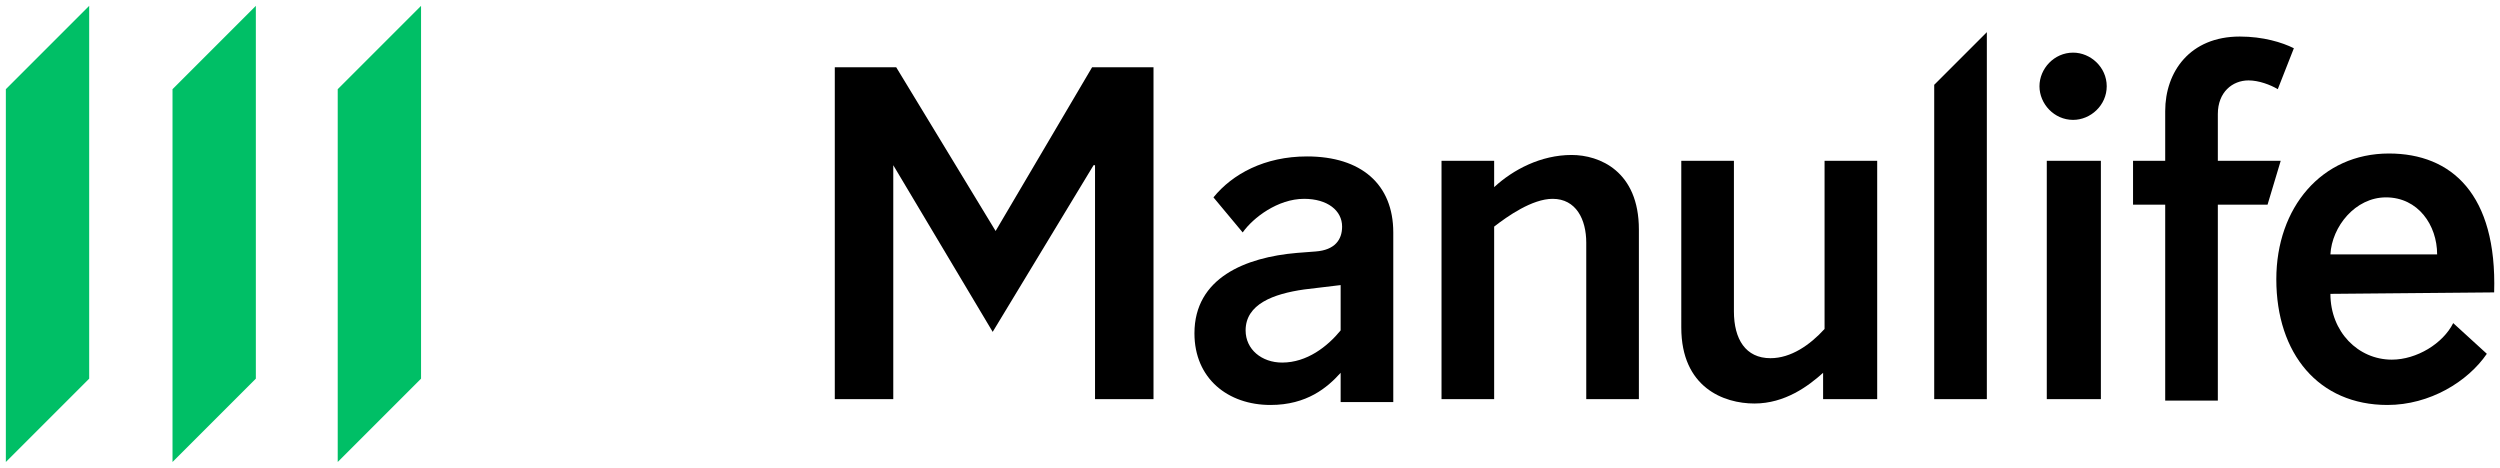
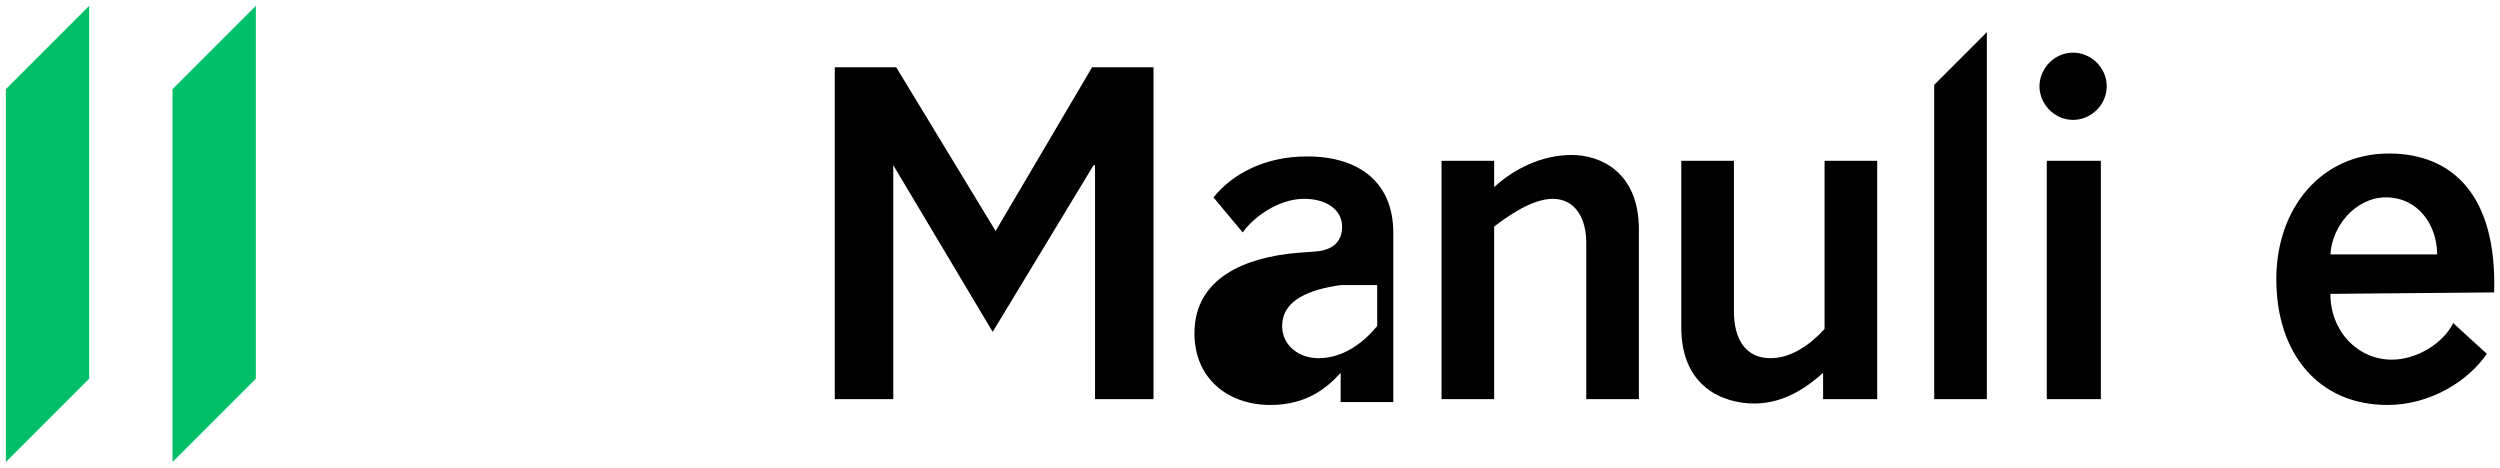
<svg xmlns="http://www.w3.org/2000/svg" version="1.1" id="Layer_1" x="0px" y="0px" viewBox="0 0 171 32" style="enable-background:new 0 0 171 32;" xml:space="preserve">
  <style type="text/css">
	.st0{fill:#00BF66;}
</style>
  <g>
    <g>
      <g>
        <g>
-           <path d="M91.7,27.3v-1.8c-0.9,1-2.3,2.2-4.8,2.2c-2.9,0-5.2-1.8-5.2-4.9c0-3.8,3.5-5.2,7-5.5l1.3-0.1c1.3-0.1,1.8-0.8,1.8-1.7      c0-1.1-1-1.9-2.6-1.9c-1.8,0-3.5,1.3-4.2,2.3l-2-2.4c1.3-1.6,3.5-2.8,6.4-2.8c3.7,0,5.9,1.9,5.9,5.2v11.6h-3.6L91.7,27.3      L91.7,27.3z M91.7,19.5l-2.5,0.3c-2.1,0.3-4,1-4,2.8c0,1.3,1.1,2.2,2.5,2.2c1.7,0,3.1-1.1,4-2.2V19.5L91.7,19.5z" />
+           <path d="M91.7,27.3v-1.8c-0.9,1-2.3,2.2-4.8,2.2c-2.9,0-5.2-1.8-5.2-4.9c0-3.8,3.5-5.2,7-5.5l1.3-0.1c1.3-0.1,1.8-0.8,1.8-1.7      c0-1.1-1-1.9-2.6-1.9c-1.8,0-3.5,1.3-4.2,2.3l-2-2.4c1.3-1.6,3.5-2.8,6.4-2.8c3.7,0,5.9,1.9,5.9,5.2v11.6h-3.6L91.7,27.3      L91.7,27.3z M91.7,19.5c-2.1,0.3-4,1-4,2.8c0,1.3,1.1,2.2,2.5,2.2c1.7,0,3.1-1.1,4-2.2V19.5L91.7,19.5z" />
          <path d="M102.2,27.3h-3.6V11h3.6v1.8c1.3-1.2,3.2-2.2,5.3-2.2c1.9,0,4.6,1.1,4.6,5.1v11.6h-3.6V16.6c0-1.6-0.7-3-2.3-3      c-1.4,0-3.1,1.2-4,1.9V27.3z" />
          <path d="M124.8,11h3.6v16.3h-3.7v-1.8c-1,0.9-2.6,2.1-4.7,2.1c-2.1,0-5-1.1-5-5.2V11h3.6v10.3c0,1.9,0.8,3.2,2.5,3.2      c1.4,0,2.7-0.9,3.7-2L124.8,11L124.8,11z" />
          <path d="M135.9,27.3h-3.6V5.8l3.6-3.6V27.3z" />
          <path d="M141.8,3.6c1.2,0,2.3,1,2.3,2.3c0,1.3-1.1,2.3-2.3,2.3c-1.3,0-2.3-1.1-2.3-2.3S140.5,3.6,141.8,3.6z M143.7,27.3H140V11      h3.7V27.3z" />
-           <path d="M155.1,14h-3.4v13.4h-3.6V14h-2.2v-3h2.2V7.6c0-2.7,1.7-5.1,5.1-5.1c1.6,0,2.9,0.4,3.7,0.8l-1.1,2.8      c-0.5-0.3-1.3-0.6-2-0.6c-1.1,0-2.1,0.8-2.1,2.3V11h4.3L155.1,14z" />
          <path d="M159.4,20.1c0,2.6,1.9,4.5,4.2,4.5c1.7,0,3.5-1.1,4.2-2.5l2.3,2.1c-1.3,1.9-3.9,3.5-6.8,3.5c-4.7,0-7.6-3.5-7.6-8.6      c0-4.9,3.1-8.6,7.7-8.6c4.3,0,7.4,2.8,7.2,9.5L159.4,20.1L159.4,20.1z M166.7,17.4c0-2-1.3-3.9-3.5-3.9c-2.1,0-3.7,2-3.8,3.9      H166.7z" />
          <path d="M61.1,27.3h-4V4.6h4.2l6.8,11.2l0,0l6.6-11.2h4.2v22.7h-4v-16h-0.1l-6.9,11.4l-6.8-11.4l0,0V27.3z" />
        </g>
        <g>
-           <polygon class="st0" points="23.1,6.1 23.1,31.6 28.8,25.9 28.8,0.4     " />
          <polygon class="st0" points="11.8,31.6 17.5,25.9 17.5,0.4 11.8,6.1     " />
          <polygon class="st0" points="0.4,31.6 6.1,25.9 6.1,0.4 0.4,6.1     " />
        </g>
      </g>
    </g>
  </g>
</svg>